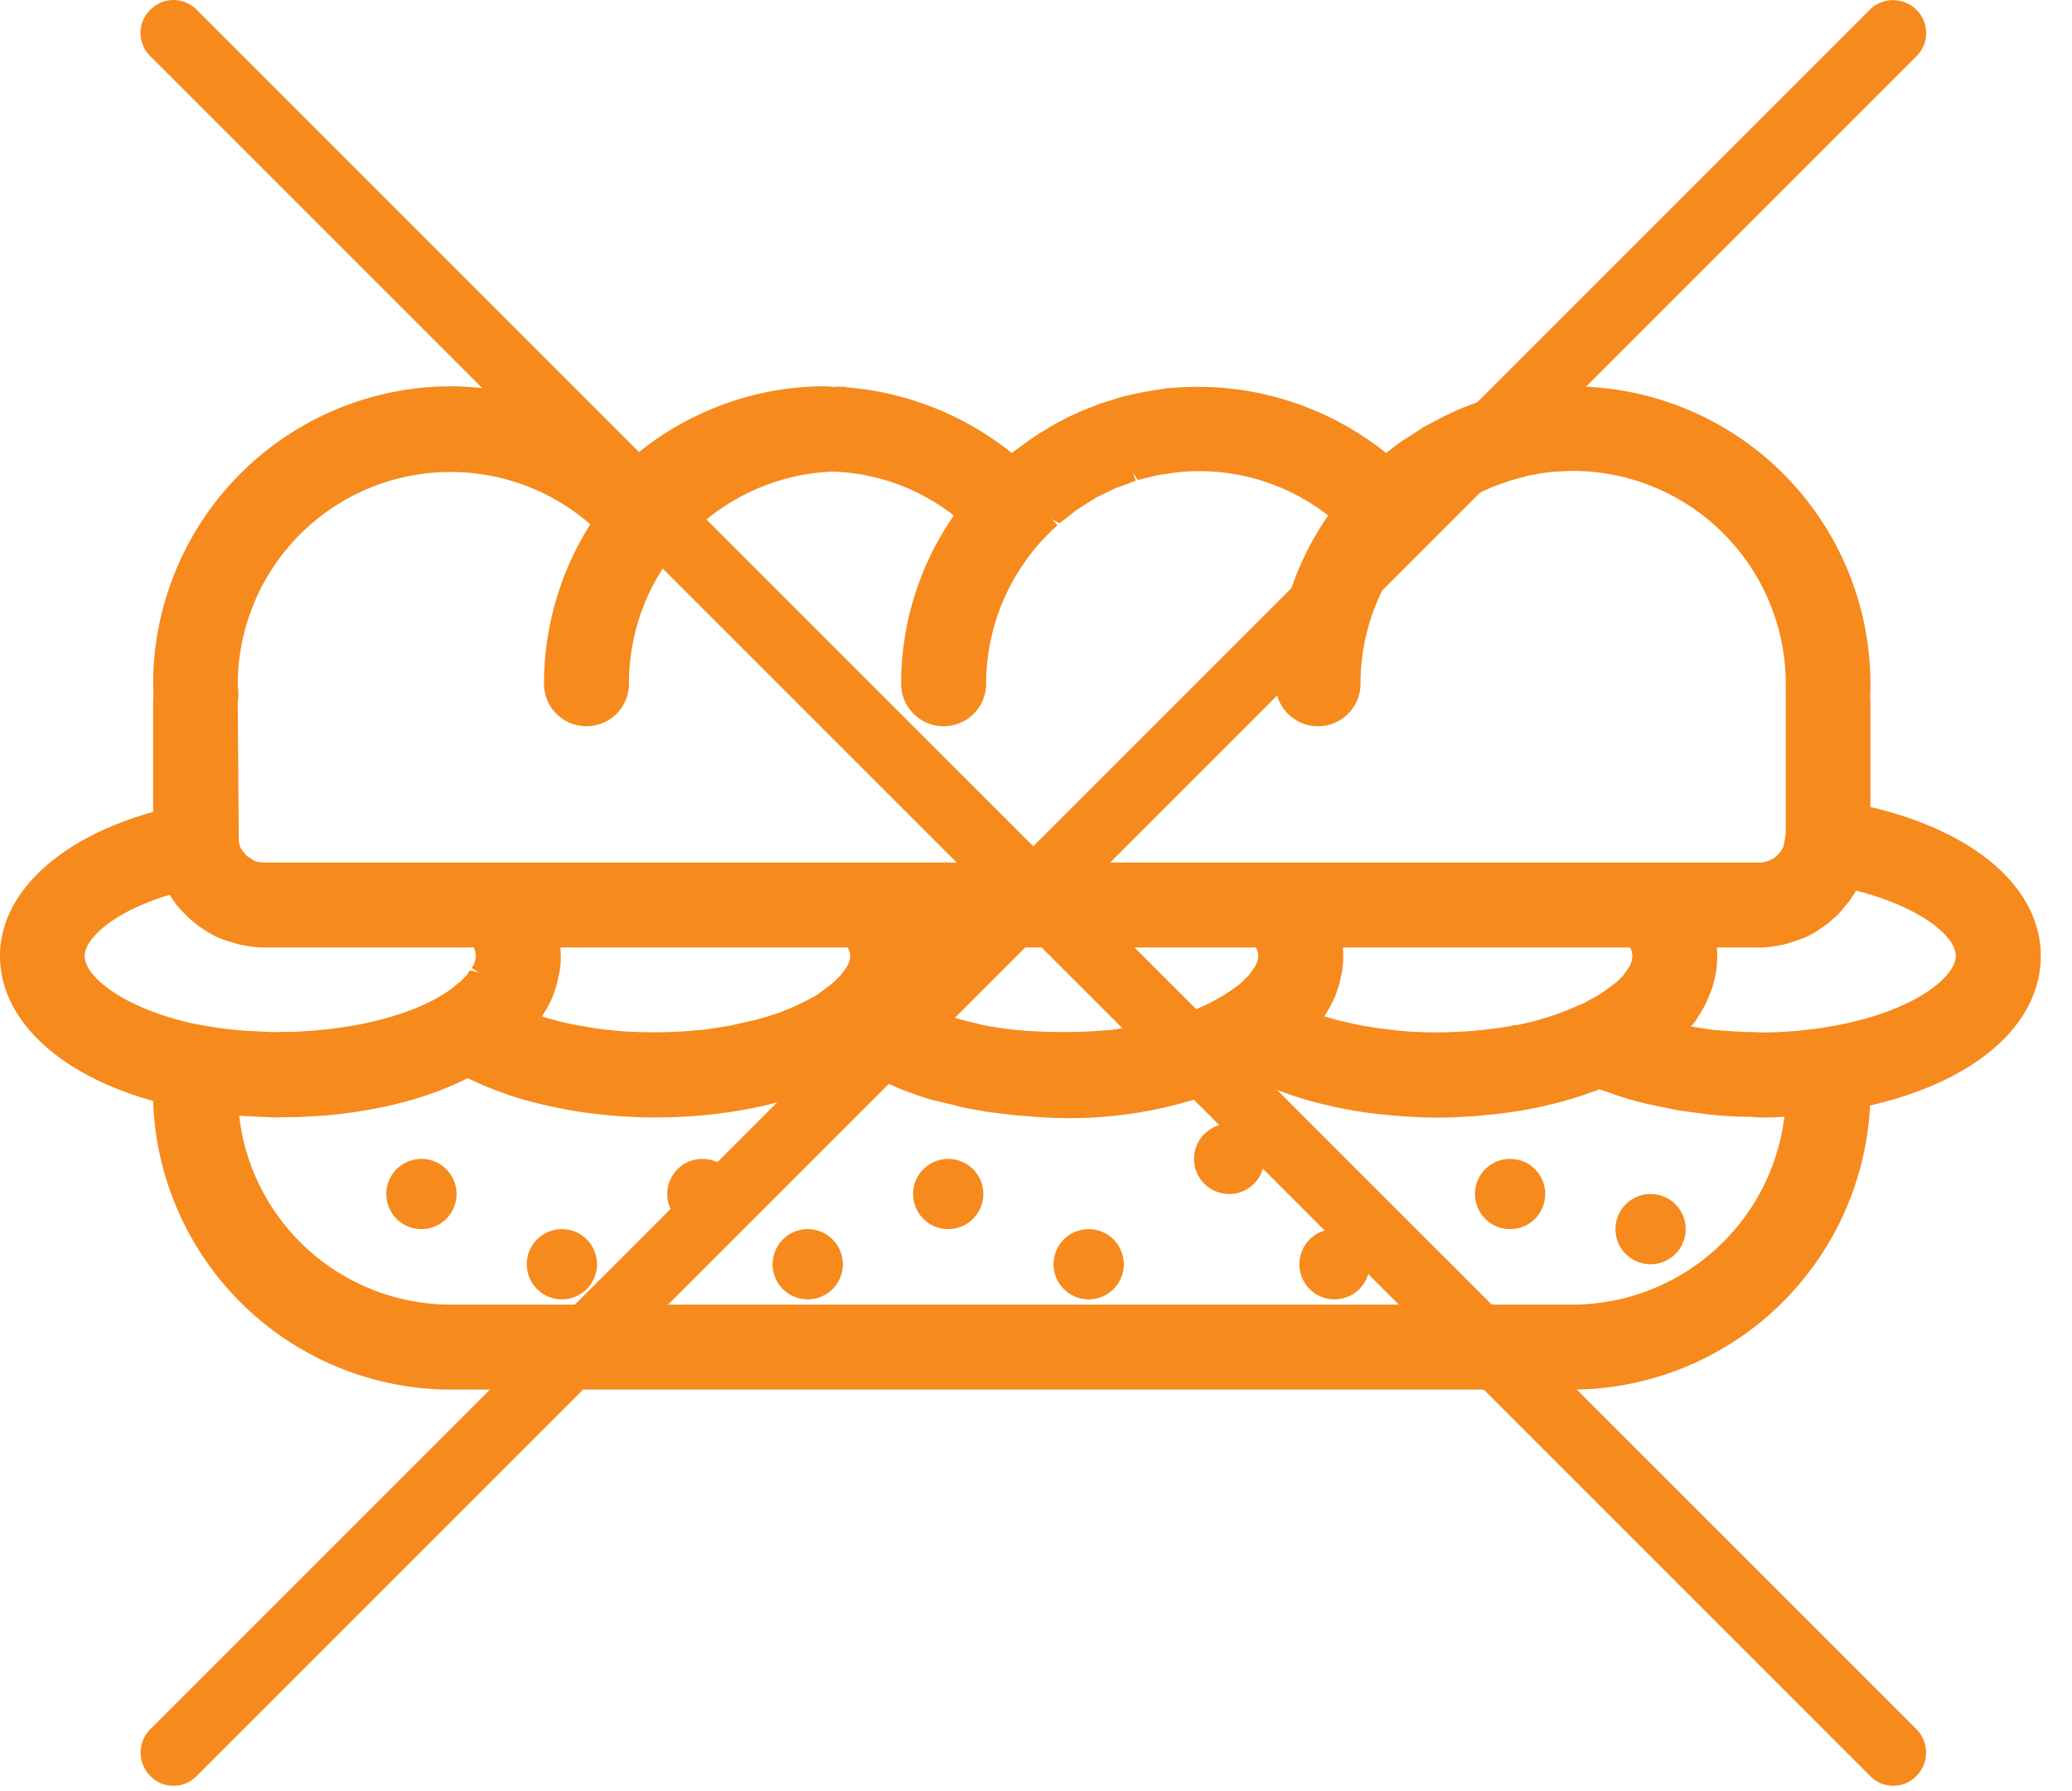
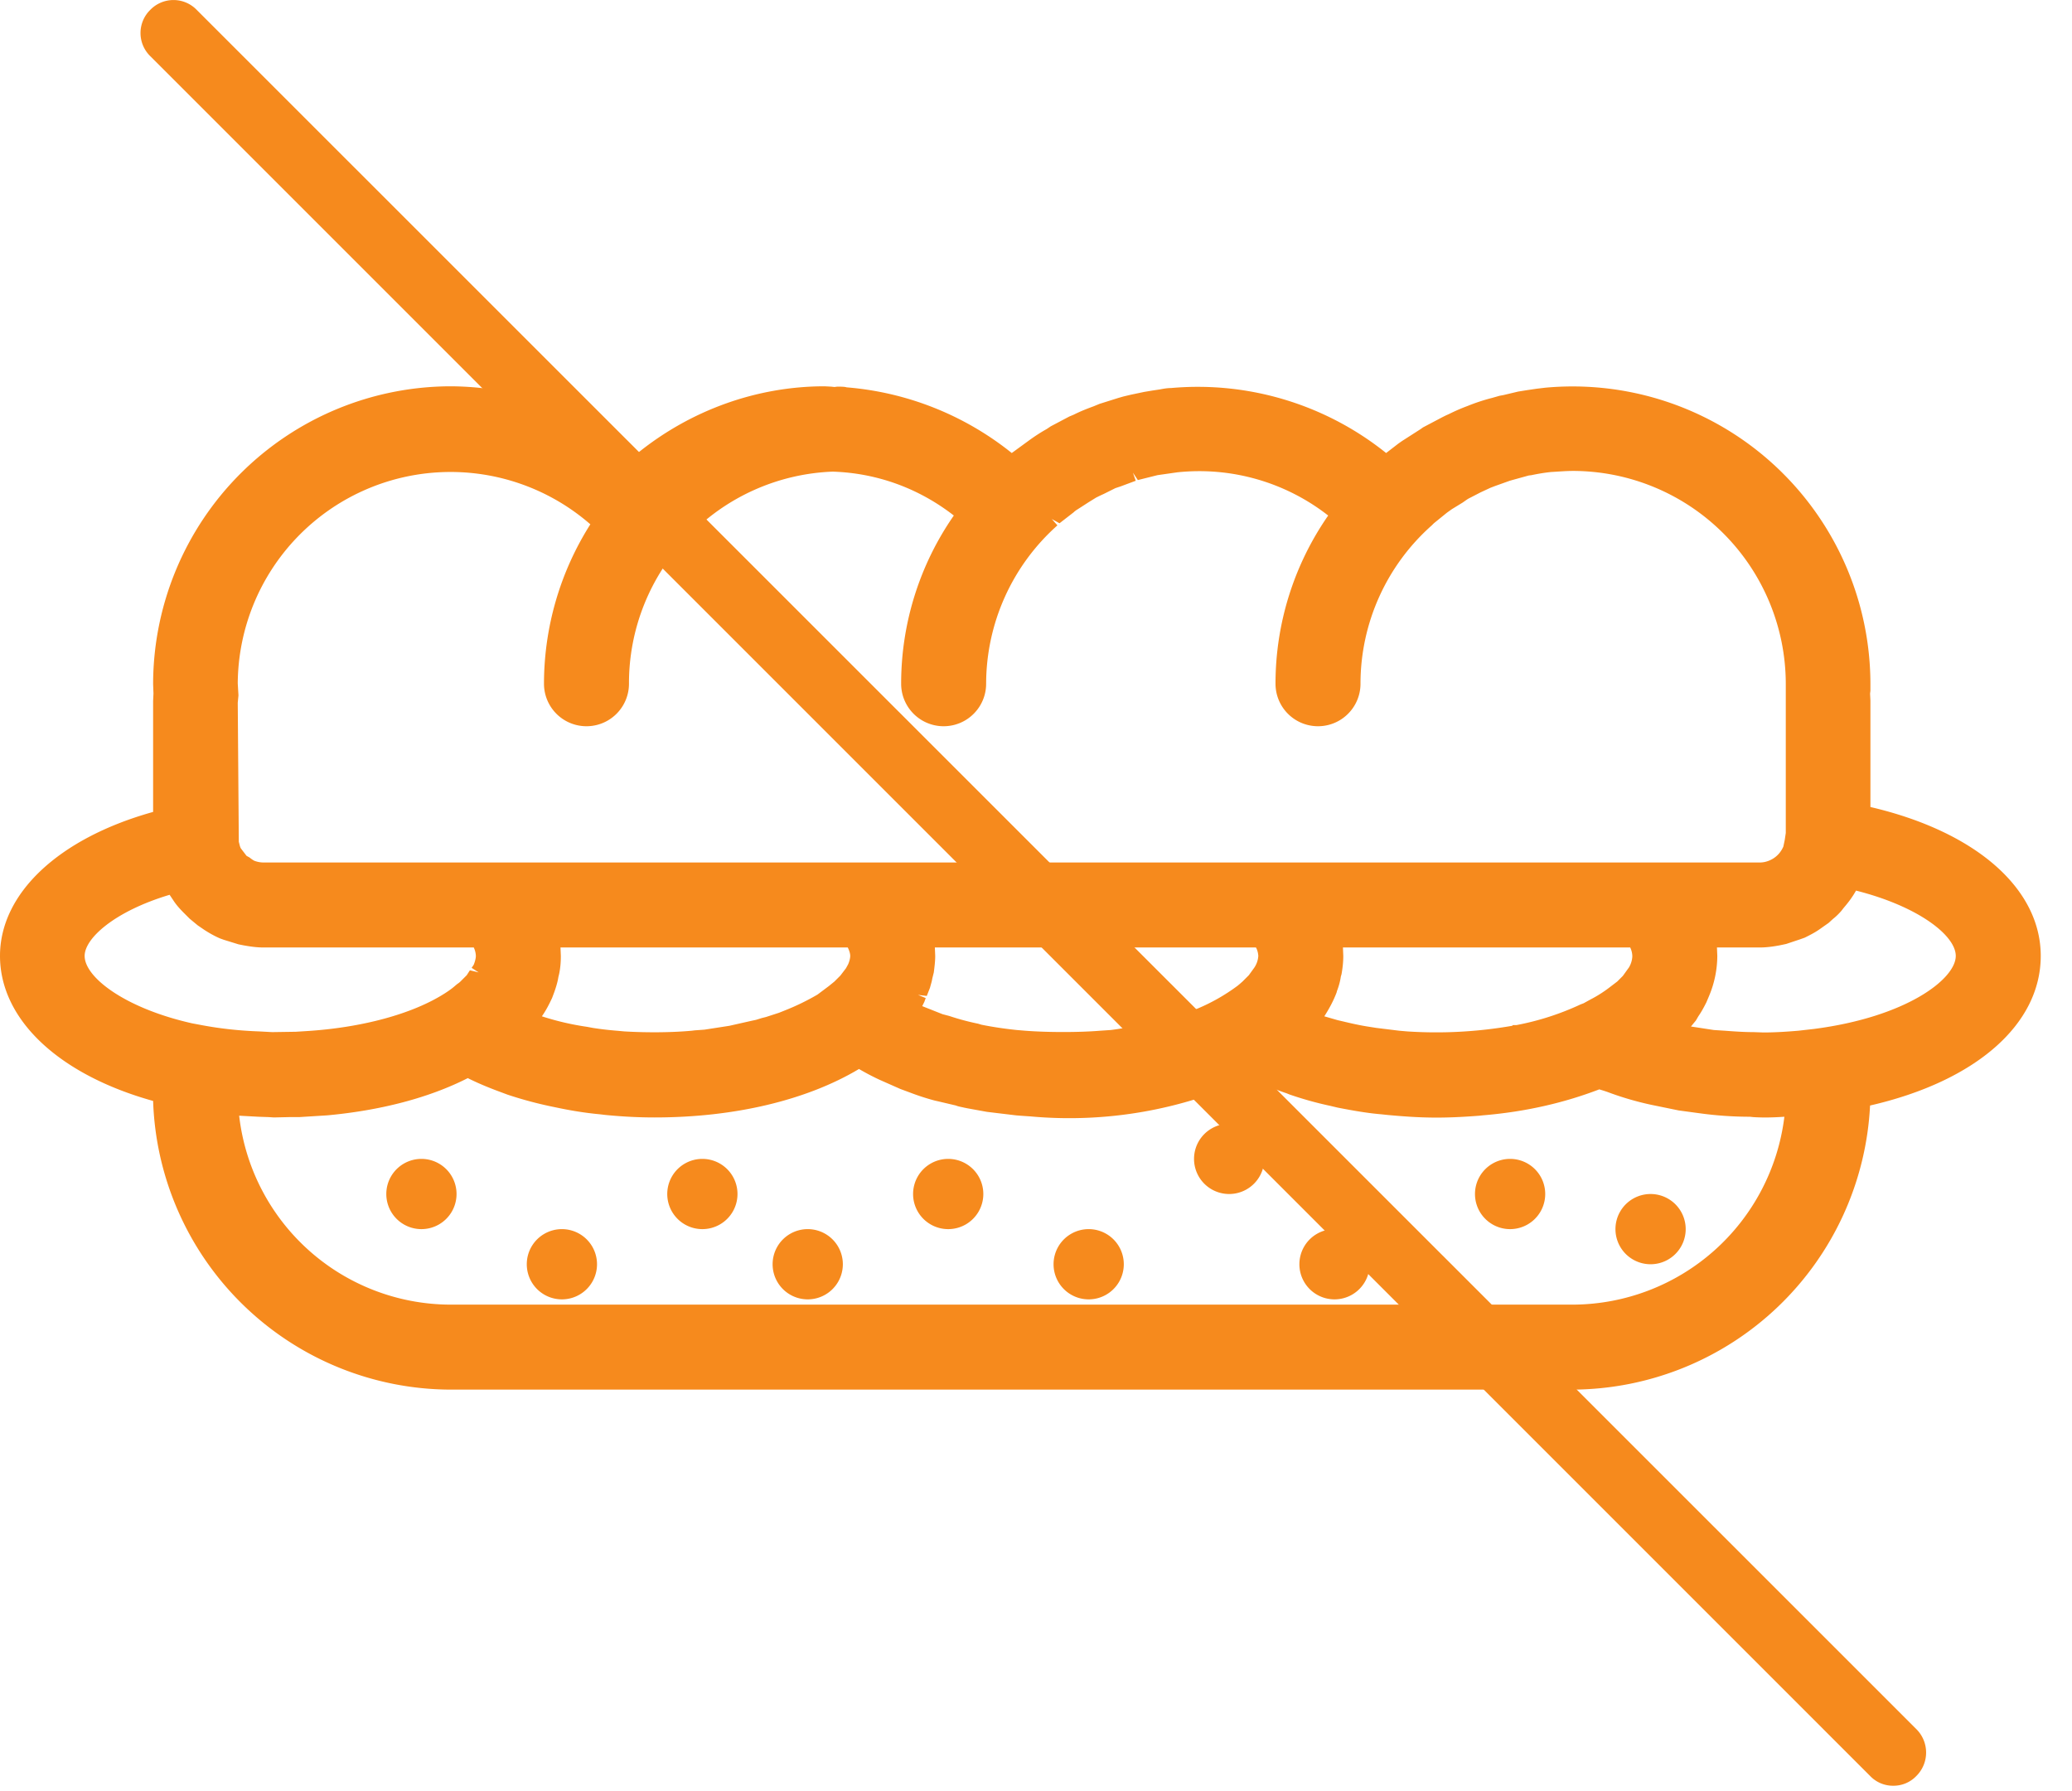
<svg xmlns="http://www.w3.org/2000/svg" width="59" height="51" viewBox="0 0 59 51">
  <path fill="#f68a1d" d="M53.26 22.98v-3.03l-.01-.2.01-.08v-.2A8.48 8.48 0 0 0 44 11.04l-.25.03-.27.04-.25.04-.42.1-.11.02-.21.06a5.43 5.43 0 0 0-.7.23c-.19.07-.37.15-.53.23l-.09.04-.1.05-.55.29-.07.05-.53.34-.1.07-.35.27a8.57 8.57 0 0 0-6.13-1.85c-.11 0-.21.02-.32.04l-.2.03-.24.04-.38.08-.21.05-.14.04-.54.17-.17.07c-.19.07-.37.14-.57.24l-.12.05-.53.28-.12.08c-.18.1-.36.22-.51.33l-.11.08-.37.27a8.62 8.62 0 0 0-4.7-1.87c-.06-.02-.17-.02-.27-.02l-.08.01-.09-.01-.19-.01c-1.93 0-3.81.68-5.32 1.9a8.54 8.54 0 0 0-5.33-1.9 8.49 8.49 0 0 0-8.47 8.48l.01.27-.01.21v3.16C1.67 23.87 0 25.44 0 27.22c0 1.81 1.67 3.38 4.36 4.13a8.5 8.5 0 0 0 8.47 8.22H44.8a8.52 8.52 0 0 0 8.45-8.09c3.01-.69 4.86-2.31 4.86-4.26 0-1.92-1.85-3.54-4.85-4.24zM30.17 14.9l.4-.31a.62.62 0 0 1 .12-.09l.31-.2.21-.13.1-.05.13-.06.14-.07.18-.09.15-.05.43-.16-.08-.23.14.21.56-.14.56-.08a5.96 5.96 0 0 1 4.3 1.23 8.39 8.39 0 0 0-1.5 4.79 1.2 1.2 0 1 0 2.42 0 6.03 6.03 0 0 1 2.03-4.51l.06-.06.37-.3.14-.1.31-.19.1-.07a.75.75 0 0 1 .12-.07l.29-.15.28-.13.13-.05.42-.15.07-.02.47-.13.08-.01c.19-.04.37-.07.56-.09.2-.01.41-.03.62-.03a6.07 6.07 0 0 1 6.06 6.06v4.25l-.03.2-.04.19-.02.04a.73.73 0 0 1-.37.35.7.7 0 0 1-.27.06H7.5a.75.75 0 0 1-.26-.05.77.77 0 0 1-.13-.09l-.09-.05-.16-.21c-.03-.05-.04-.12-.06-.19l-.03-3.96.02-.21-.02-.34a6.06 6.06 0 0 1 10.04-4.53 8.49 8.49 0 0 0-1.32 4.54 1.2 1.2 0 1 0 2.42 0 6.03 6.03 0 0 1 5.8-6.04c1.27.04 2.46.48 3.45 1.25a8.39 8.39 0 0 0-1.5 4.79 1.2 1.2 0 1 0 2.42 0 6.05 6.05 0 0 1 2.03-4.51l-.16-.18zM15.96 26.98h8.18c.05.1.07.18.07.24s-.02.15-.06.24l-.06.11-.16.21-.17.17-.16.13-.32.24a6.77 6.77 0 0 1-.95.46l-.1.04-.05.02-.37.12-.12.03-.16.05-.14.03-.62.14-.71.11-.28.02-.08.01c-.53.05-1.25.06-1.92.02l-.22-.02a8.91 8.91 0 0 1-.68-.08l-.16-.03a7.73 7.73 0 0 1-1.29-.3c.12-.17.21-.35.29-.52l.06-.16c.05-.14.1-.3.12-.44l.02-.08c.04-.19.05-.36.05-.52l-.01-.24zm10.66 0h9.14l.01.01a.6.6 0 0 1 .06.23.67.67 0 0 1-.14.37l-.13.18-.18.18-.08.07-.06.05a5.44 5.44 0 0 1-1.14.65l-.16.06c-.26.1-.57.2-.97.3l-.09.03-.51.1c-.24.04-.49.09-.74.12l-.3.02c-.6.05-1.5.05-2.14 0l-.24-.02c-.38-.04-.7-.09-1-.15l-.1-.03a7.04 7.04 0 0 1-.82-.22l-.19-.05-.58-.23.06-.12.04-.11-.22-.09.25.03.09-.23.05-.18.02-.1.04-.16c.02-.16.04-.31.04-.47l-.01-.24zm11.62 0h8.18a.6.6 0 0 1 .06.24c0 .08-.02.17-.06.26l-.03.06-.18.25-.16.16-.21.16a3.58 3.58 0 0 1-.55.35l-.2.11-.08.03a7.7 7.7 0 0 1-1.83.59h-.1l-.02.02a12.6 12.6 0 0 1-2.99.16l-.23-.02-.65-.08-.19-.03c-.27-.04-.53-.1-.78-.16l-.13-.03-.38-.11c.14-.22.26-.44.35-.68l.01-.04c.05-.13.09-.27.11-.41l.02-.07c.03-.17.05-.34.05-.52l-.01-.24zm-31.3-.06c.17.03.36.06.56.06h5.99a.6.6 0 0 1 .06.24c0 .06-.02.15-.06.25l-.06.09.2.13-.25-.06-.09.14-.18.18a.55.55 0 0 1-.09.07l-.06.05c-.09.08-.19.15-.3.22-.91.58-2.34.97-3.92 1.07l-.32.02-.67.01-.37-.02c-.57-.02-1.1-.08-1.59-.17l-.32-.06c-1.91-.43-3.06-1.31-3.06-1.92 0-.5.85-1.27 2.42-1.74l.12.18c.08.12.18.23.28.33l.17.17.23.19.19.13c.14.09.28.17.44.24l.11.04.42.13zm.42 4.88l.29.01.15.01.44-.01h.28l.8-.05c1.52-.14 2.9-.5 4-1.06.26.13.56.26.97.41l.16.06a11.3 11.3 0 0 0 1.36.36c.42.09.84.16 1.27.2l.17.02c.52.05.96.07 1.39.07 2.27 0 4.33-.49 5.82-1.38a6.99 6.99 0 0 0 .57.3l.18.08.43.19.27.1a7.03 7.03 0 0 0 .71.23l.09.02.51.12c.07.03.15.04.23.06l.1.02.55.1.33.04.5.06.12.01.14.01.15.01a12.2 12.2 0 0 0 6.26-1.09c.26.14.57.27.97.41l.06.02.1.04c.35.12.73.23 1.15.32l.21.05c.46.09.87.16 1.24.19l.19.02c.97.09 1.58.1 2.61.02l.09-.01c1.22-.1 2.33-.36 3.32-.74l.13.04.09.03a8.83 8.83 0 0 0 1.26.37l.78.16.59.08a10.58 10.58 0 0 0 1.43.1h.01l.09.01c.3.02.6.01.89-.01a6.09 6.09 0 0 1-6.02 5.35H12.83a6.07 6.07 0 0 1-6.02-5.38l.55.03zm42.85-2.4l-.28-.01c-.28 0-.55-.02-.82-.04l-.31-.02-.65-.1.14-.17.07-.12c.09-.13.16-.26.23-.4l.08-.19a2.97 2.97 0 0 0 .23-1.13l-.01-.24h1.22c.2 0 .4-.03.56-.06l.19-.04.39-.13.14-.05c.14-.07.28-.14.41-.23l.27-.19.12-.11c.09-.07.17-.15.24-.23l.07-.09c.13-.15.25-.31.35-.49 1.78.45 2.84 1.28 2.84 1.86 0 .66-1.41 1.74-4.04 2.08l-.44.05c-.35.03-.68.05-1 .05z" />
  <path fill="#f68a1d" d="M11 34a1 1 0 1 1 2 0 1 1 0 0 1-2 0zM15 36a1 1 0 1 1 2 0 1 1 0 0 1-2 0zM19 34a1 1 0 1 1 2 0 1 1 0 0 1-2 0zM22 36a1 1 0 1 1 2 0 1 1 0 0 1-2 0zM26 34a1 1 0 1 1 2 0 1 1 0 0 1-2 0zM30 36a1 1 0 1 1 2 0 1 1 0 0 1-2 0zM34 33a1 1 0 1 1 2 0 1 1 0 0 1-2 0zM37 36a1 1 0 1 1 2 0 1 1 0 0 1-2 0zM42 34a1 1 0 1 1 2 0 1 1 0 0 1-2 0zM46 35a1 1 0 1 1 2 0 1 1 0 0 1-2 0z" />
-   <path fill="#f68a1d" d="M4.94 50.85a.9.9 0 0 1-.66-.28.94.94 0 0 1 0-1.33L53.24.28a.94.94 0 0 1 1.33 0c.37.36.37.96 0 1.32L5.6 50.57a.9.9 0 0 1-.66.28z" />
  <path fill="#f68a1d" d="M53.91 50.85a.9.9 0 0 0 .66-.28.94.94 0 0 0 0-1.33L5.6.28a.92.92 0 0 0-1.32 0 .92.92 0 0 0 0 1.32l48.97 48.97a.9.9 0 0 0 .66.28z" />
</svg>